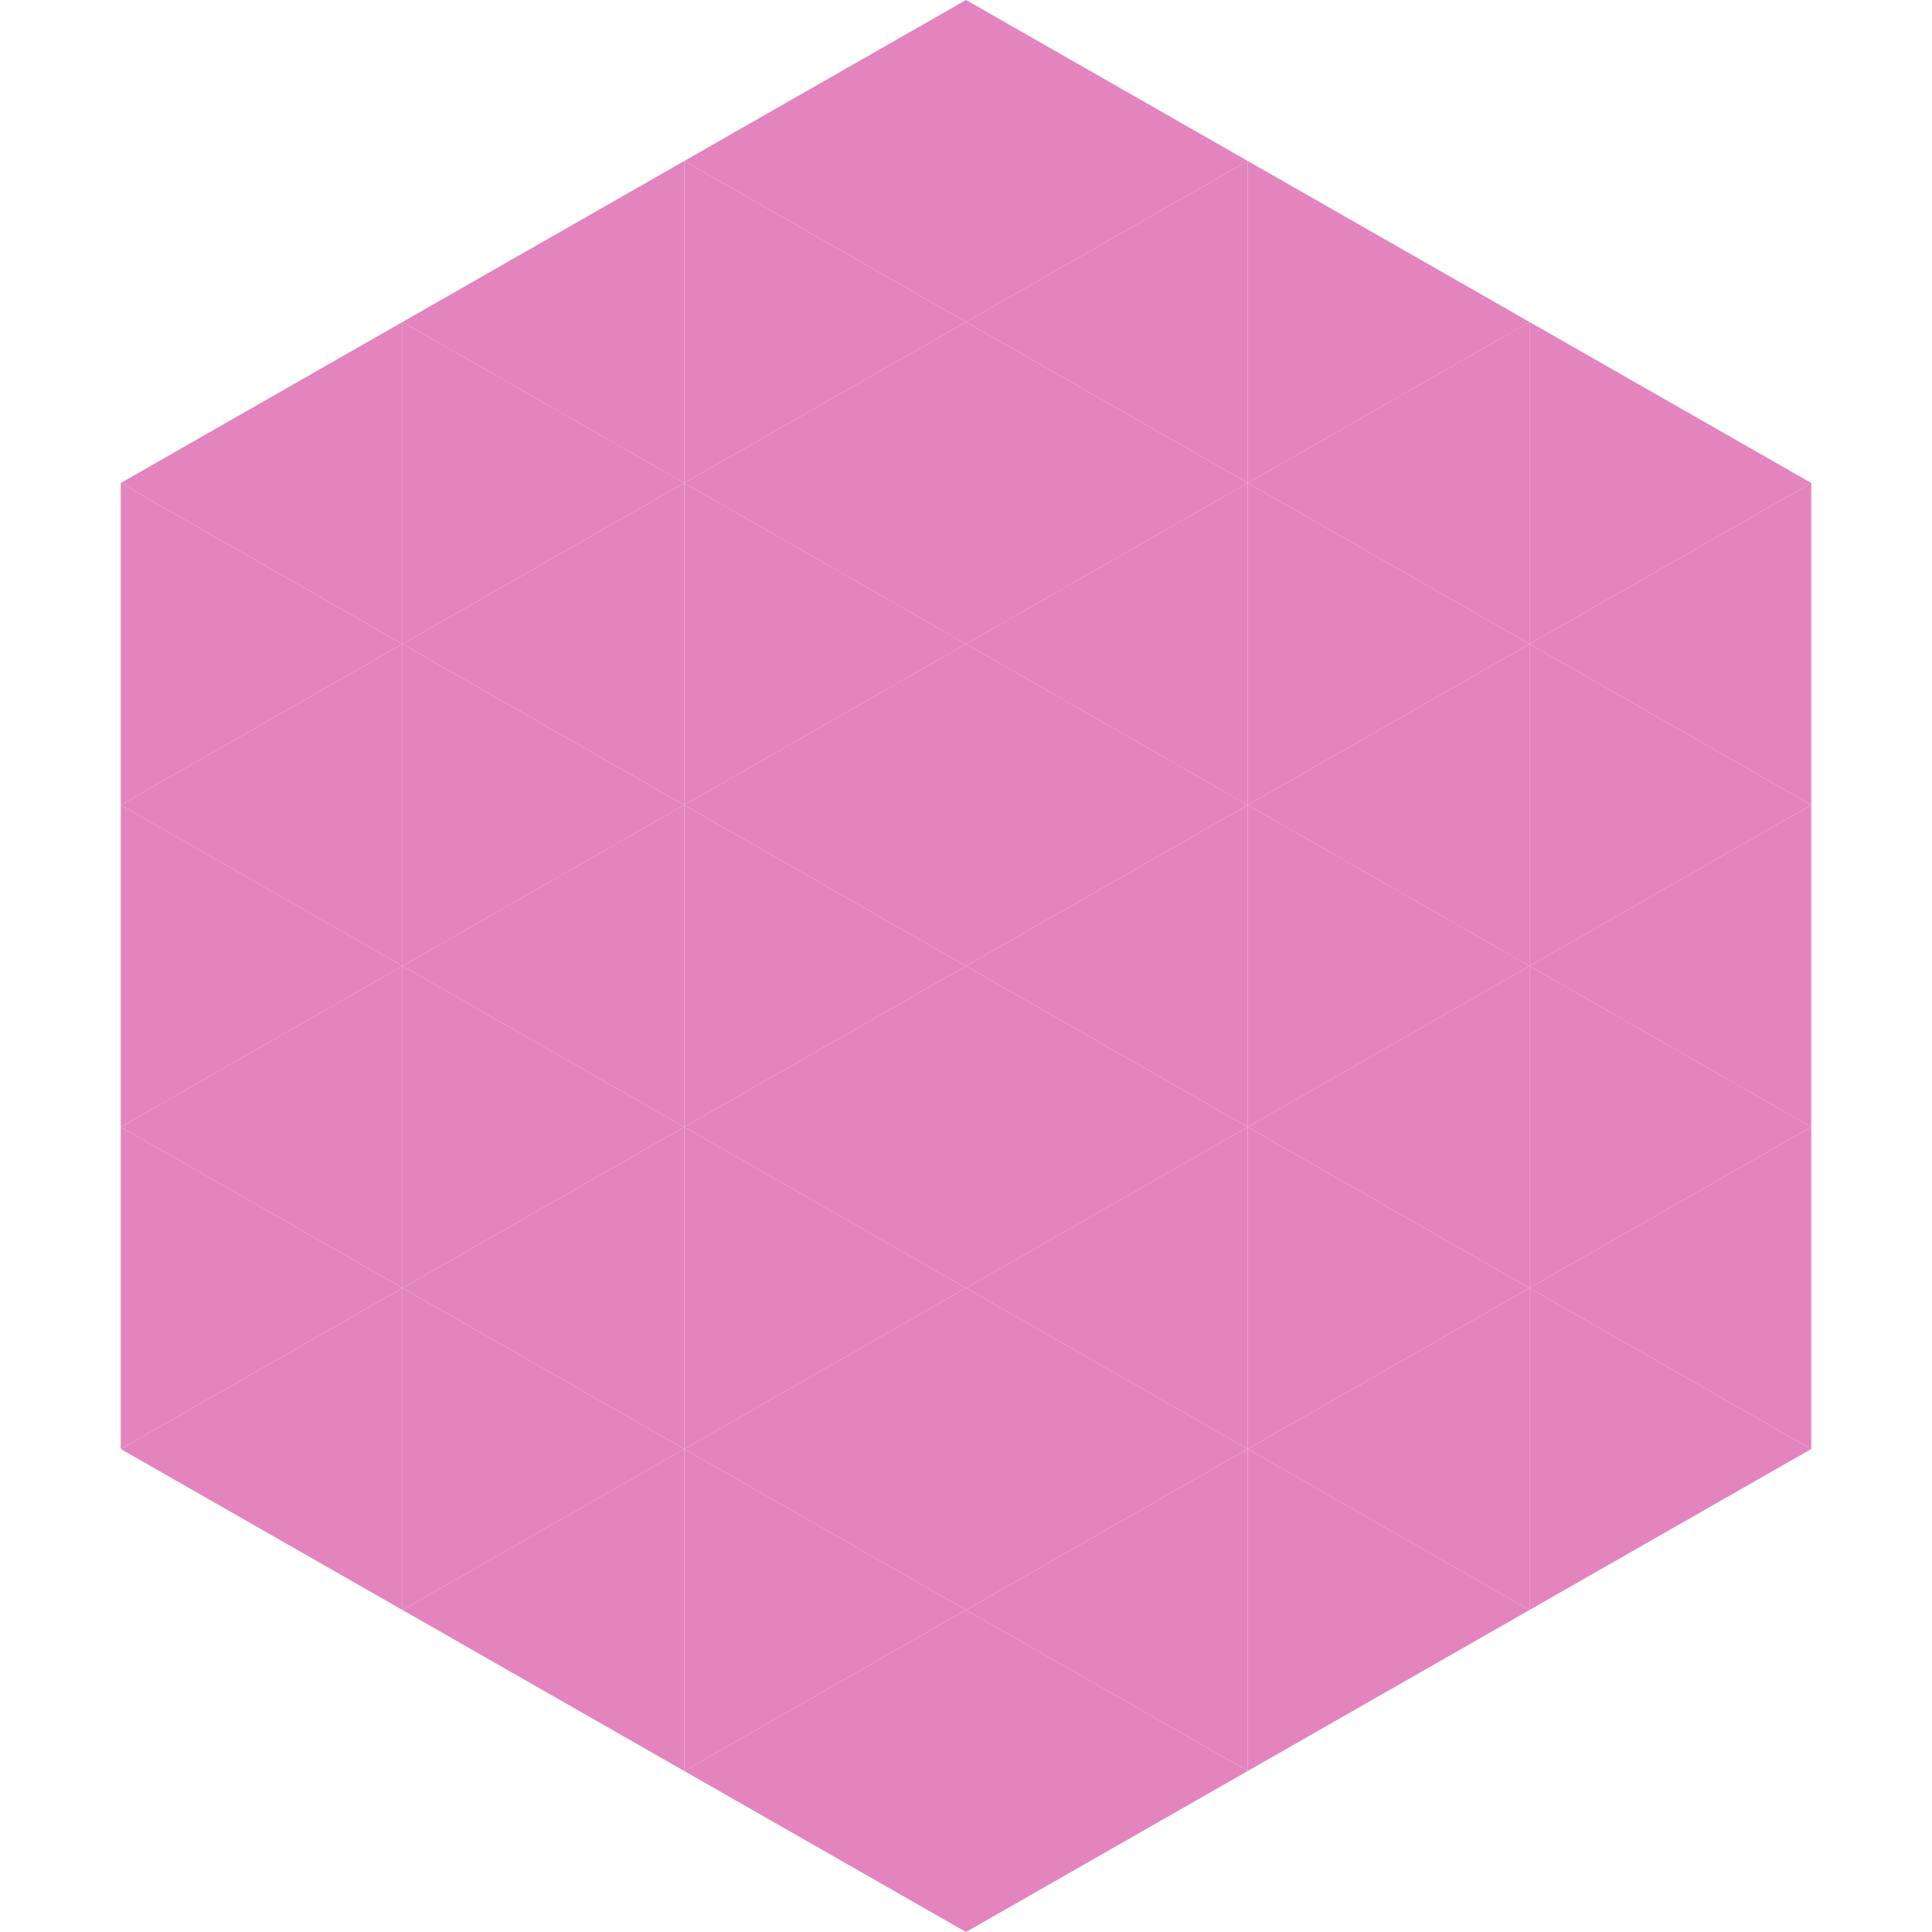
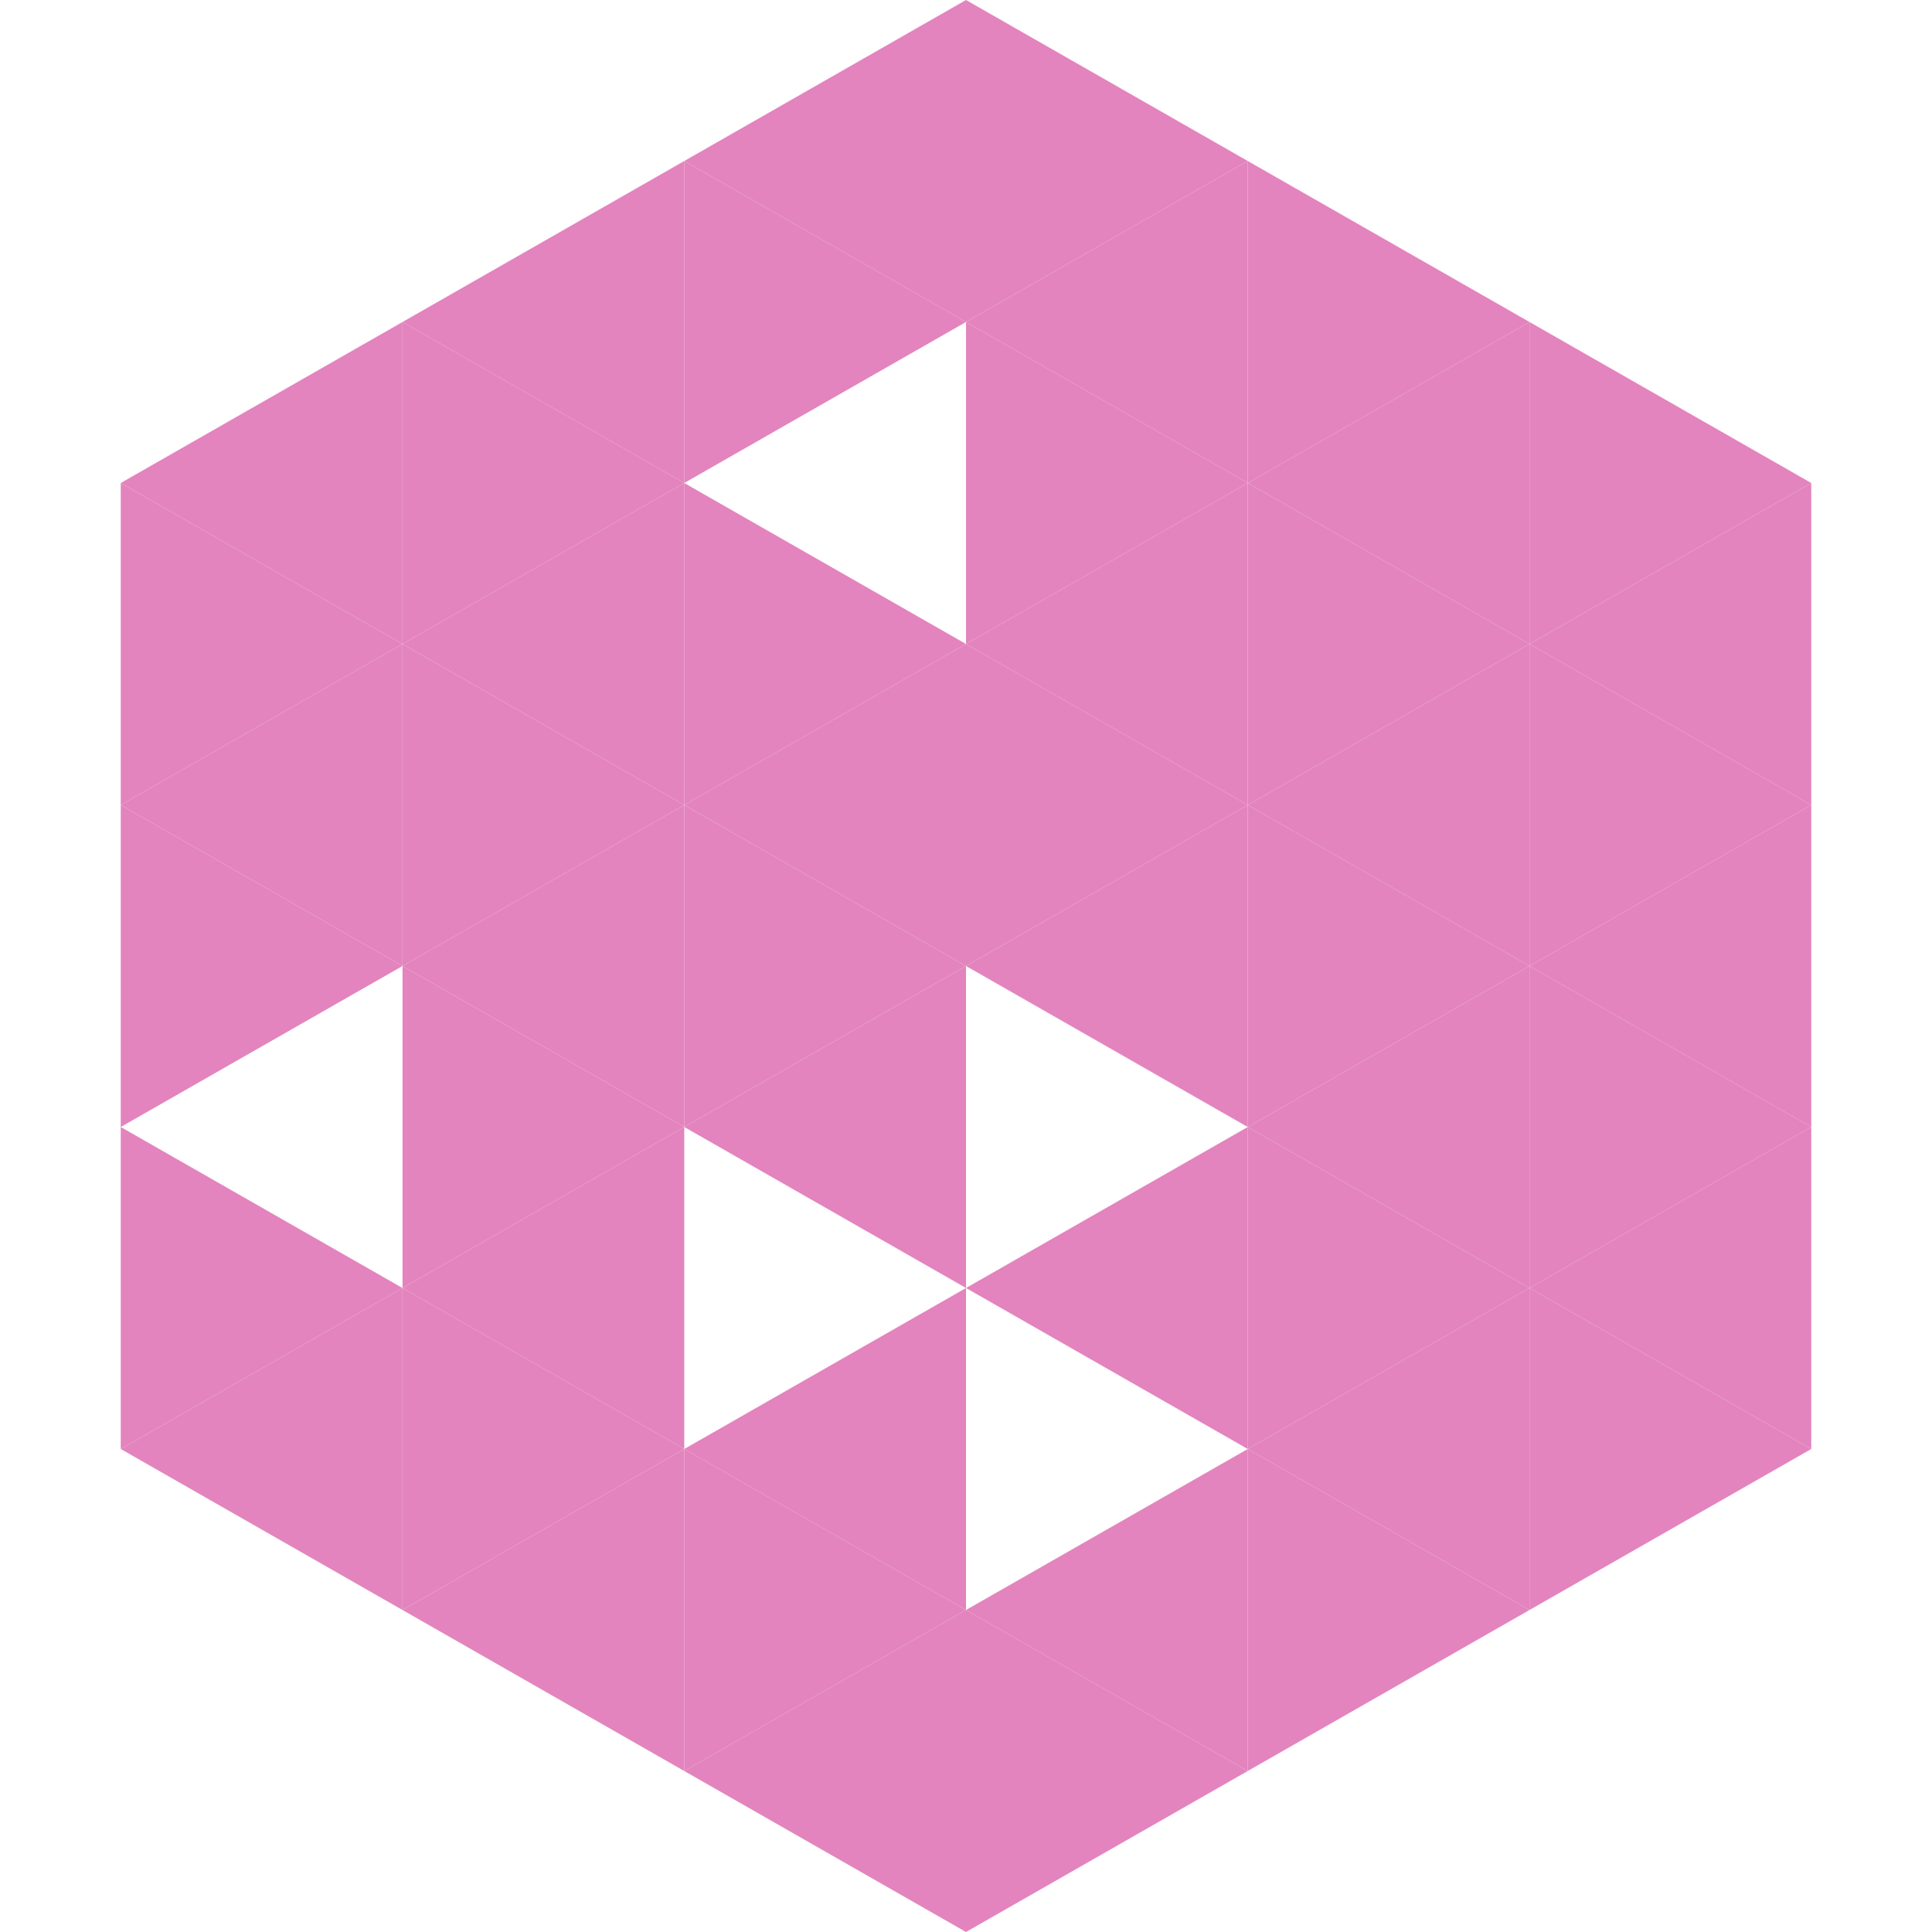
<svg xmlns="http://www.w3.org/2000/svg" width="240" height="240">
  <polygon points="50,40 15,60 50,80" style="fill:rgb(227,132,190)" />
  <polygon points="190,40 225,60 190,80" style="fill:rgb(227,132,190)" />
  <polygon points="15,60 50,80 15,100" style="fill:rgb(227,132,190)" />
  <polygon points="225,60 190,80 225,100" style="fill:rgb(227,132,190)" />
  <polygon points="50,80 15,100 50,120" style="fill:rgb(227,132,190)" />
  <polygon points="190,80 225,100 190,120" style="fill:rgb(227,132,190)" />
  <polygon points="15,100 50,120 15,140" style="fill:rgb(227,132,190)" />
  <polygon points="225,100 190,120 225,140" style="fill:rgb(227,132,190)" />
-   <polygon points="50,120 15,140 50,160" style="fill:rgb(227,132,190)" />
  <polygon points="190,120 225,140 190,160" style="fill:rgb(227,132,190)" />
  <polygon points="15,140 50,160 15,180" style="fill:rgb(227,132,190)" />
  <polygon points="225,140 190,160 225,180" style="fill:rgb(227,132,190)" />
  <polygon points="50,160 15,180 50,200" style="fill:rgb(227,132,190)" />
  <polygon points="190,160 225,180 190,200" style="fill:rgb(227,132,190)" />
  <polygon points="15,180 50,200 15,220" style="fill:rgb(255,255,255); fill-opacity:0" />
  <polygon points="225,180 190,200 225,220" style="fill:rgb(255,255,255); fill-opacity:0" />
  <polygon points="50,0 85,20 50,40" style="fill:rgb(255,255,255); fill-opacity:0" />
  <polygon points="190,0 155,20 190,40" style="fill:rgb(255,255,255); fill-opacity:0" />
  <polygon points="85,20 50,40 85,60" style="fill:rgb(227,132,190)" />
  <polygon points="155,20 190,40 155,60" style="fill:rgb(227,132,190)" />
  <polygon points="50,40 85,60 50,80" style="fill:rgb(227,132,190)" />
  <polygon points="190,40 155,60 190,80" style="fill:rgb(227,132,190)" />
  <polygon points="85,60 50,80 85,100" style="fill:rgb(227,132,190)" />
  <polygon points="155,60 190,80 155,100" style="fill:rgb(227,132,190)" />
  <polygon points="50,80 85,100 50,120" style="fill:rgb(227,132,190)" />
  <polygon points="190,80 155,100 190,120" style="fill:rgb(227,132,190)" />
  <polygon points="85,100 50,120 85,140" style="fill:rgb(227,132,190)" />
  <polygon points="155,100 190,120 155,140" style="fill:rgb(227,132,190)" />
  <polygon points="50,120 85,140 50,160" style="fill:rgb(227,132,190)" />
  <polygon points="190,120 155,140 190,160" style="fill:rgb(227,132,190)" />
  <polygon points="85,140 50,160 85,180" style="fill:rgb(227,132,190)" />
  <polygon points="155,140 190,160 155,180" style="fill:rgb(227,132,190)" />
  <polygon points="50,160 85,180 50,200" style="fill:rgb(227,132,190)" />
  <polygon points="190,160 155,180 190,200" style="fill:rgb(227,132,190)" />
  <polygon points="85,180 50,200 85,220" style="fill:rgb(227,132,190)" />
  <polygon points="155,180 190,200 155,220" style="fill:rgb(227,132,190)" />
  <polygon points="120,0 85,20 120,40" style="fill:rgb(227,132,190)" />
  <polygon points="120,0 155,20 120,40" style="fill:rgb(227,132,190)" />
  <polygon points="85,20 120,40 85,60" style="fill:rgb(227,132,190)" />
  <polygon points="155,20 120,40 155,60" style="fill:rgb(227,132,190)" />
-   <polygon points="120,40 85,60 120,80" style="fill:rgb(227,132,190)" />
  <polygon points="120,40 155,60 120,80" style="fill:rgb(227,132,190)" />
  <polygon points="85,60 120,80 85,100" style="fill:rgb(227,132,190)" />
  <polygon points="155,60 120,80 155,100" style="fill:rgb(227,132,190)" />
  <polygon points="120,80 85,100 120,120" style="fill:rgb(227,132,190)" />
  <polygon points="120,80 155,100 120,120" style="fill:rgb(227,132,190)" />
  <polygon points="85,100 120,120 85,140" style="fill:rgb(227,132,190)" />
  <polygon points="155,100 120,120 155,140" style="fill:rgb(227,132,190)" />
  <polygon points="120,120 85,140 120,160" style="fill:rgb(227,132,190)" />
-   <polygon points="120,120 155,140 120,160" style="fill:rgb(227,132,190)" />
-   <polygon points="85,140 120,160 85,180" style="fill:rgb(227,132,190)" />
  <polygon points="155,140 120,160 155,180" style="fill:rgb(227,132,190)" />
  <polygon points="120,160 85,180 120,200" style="fill:rgb(227,132,190)" />
-   <polygon points="120,160 155,180 120,200" style="fill:rgb(227,132,190)" />
  <polygon points="85,180 120,200 85,220" style="fill:rgb(227,132,190)" />
  <polygon points="155,180 120,200 155,220" style="fill:rgb(227,132,190)" />
  <polygon points="120,200 85,220 120,240" style="fill:rgb(227,132,190)" />
  <polygon points="120,200 155,220 120,240" style="fill:rgb(227,132,190)" />
  <polygon points="85,220 120,240 85,260" style="fill:rgb(255,255,255); fill-opacity:0" />
  <polygon points="155,220 120,240 155,260" style="fill:rgb(255,255,255); fill-opacity:0" />
</svg>